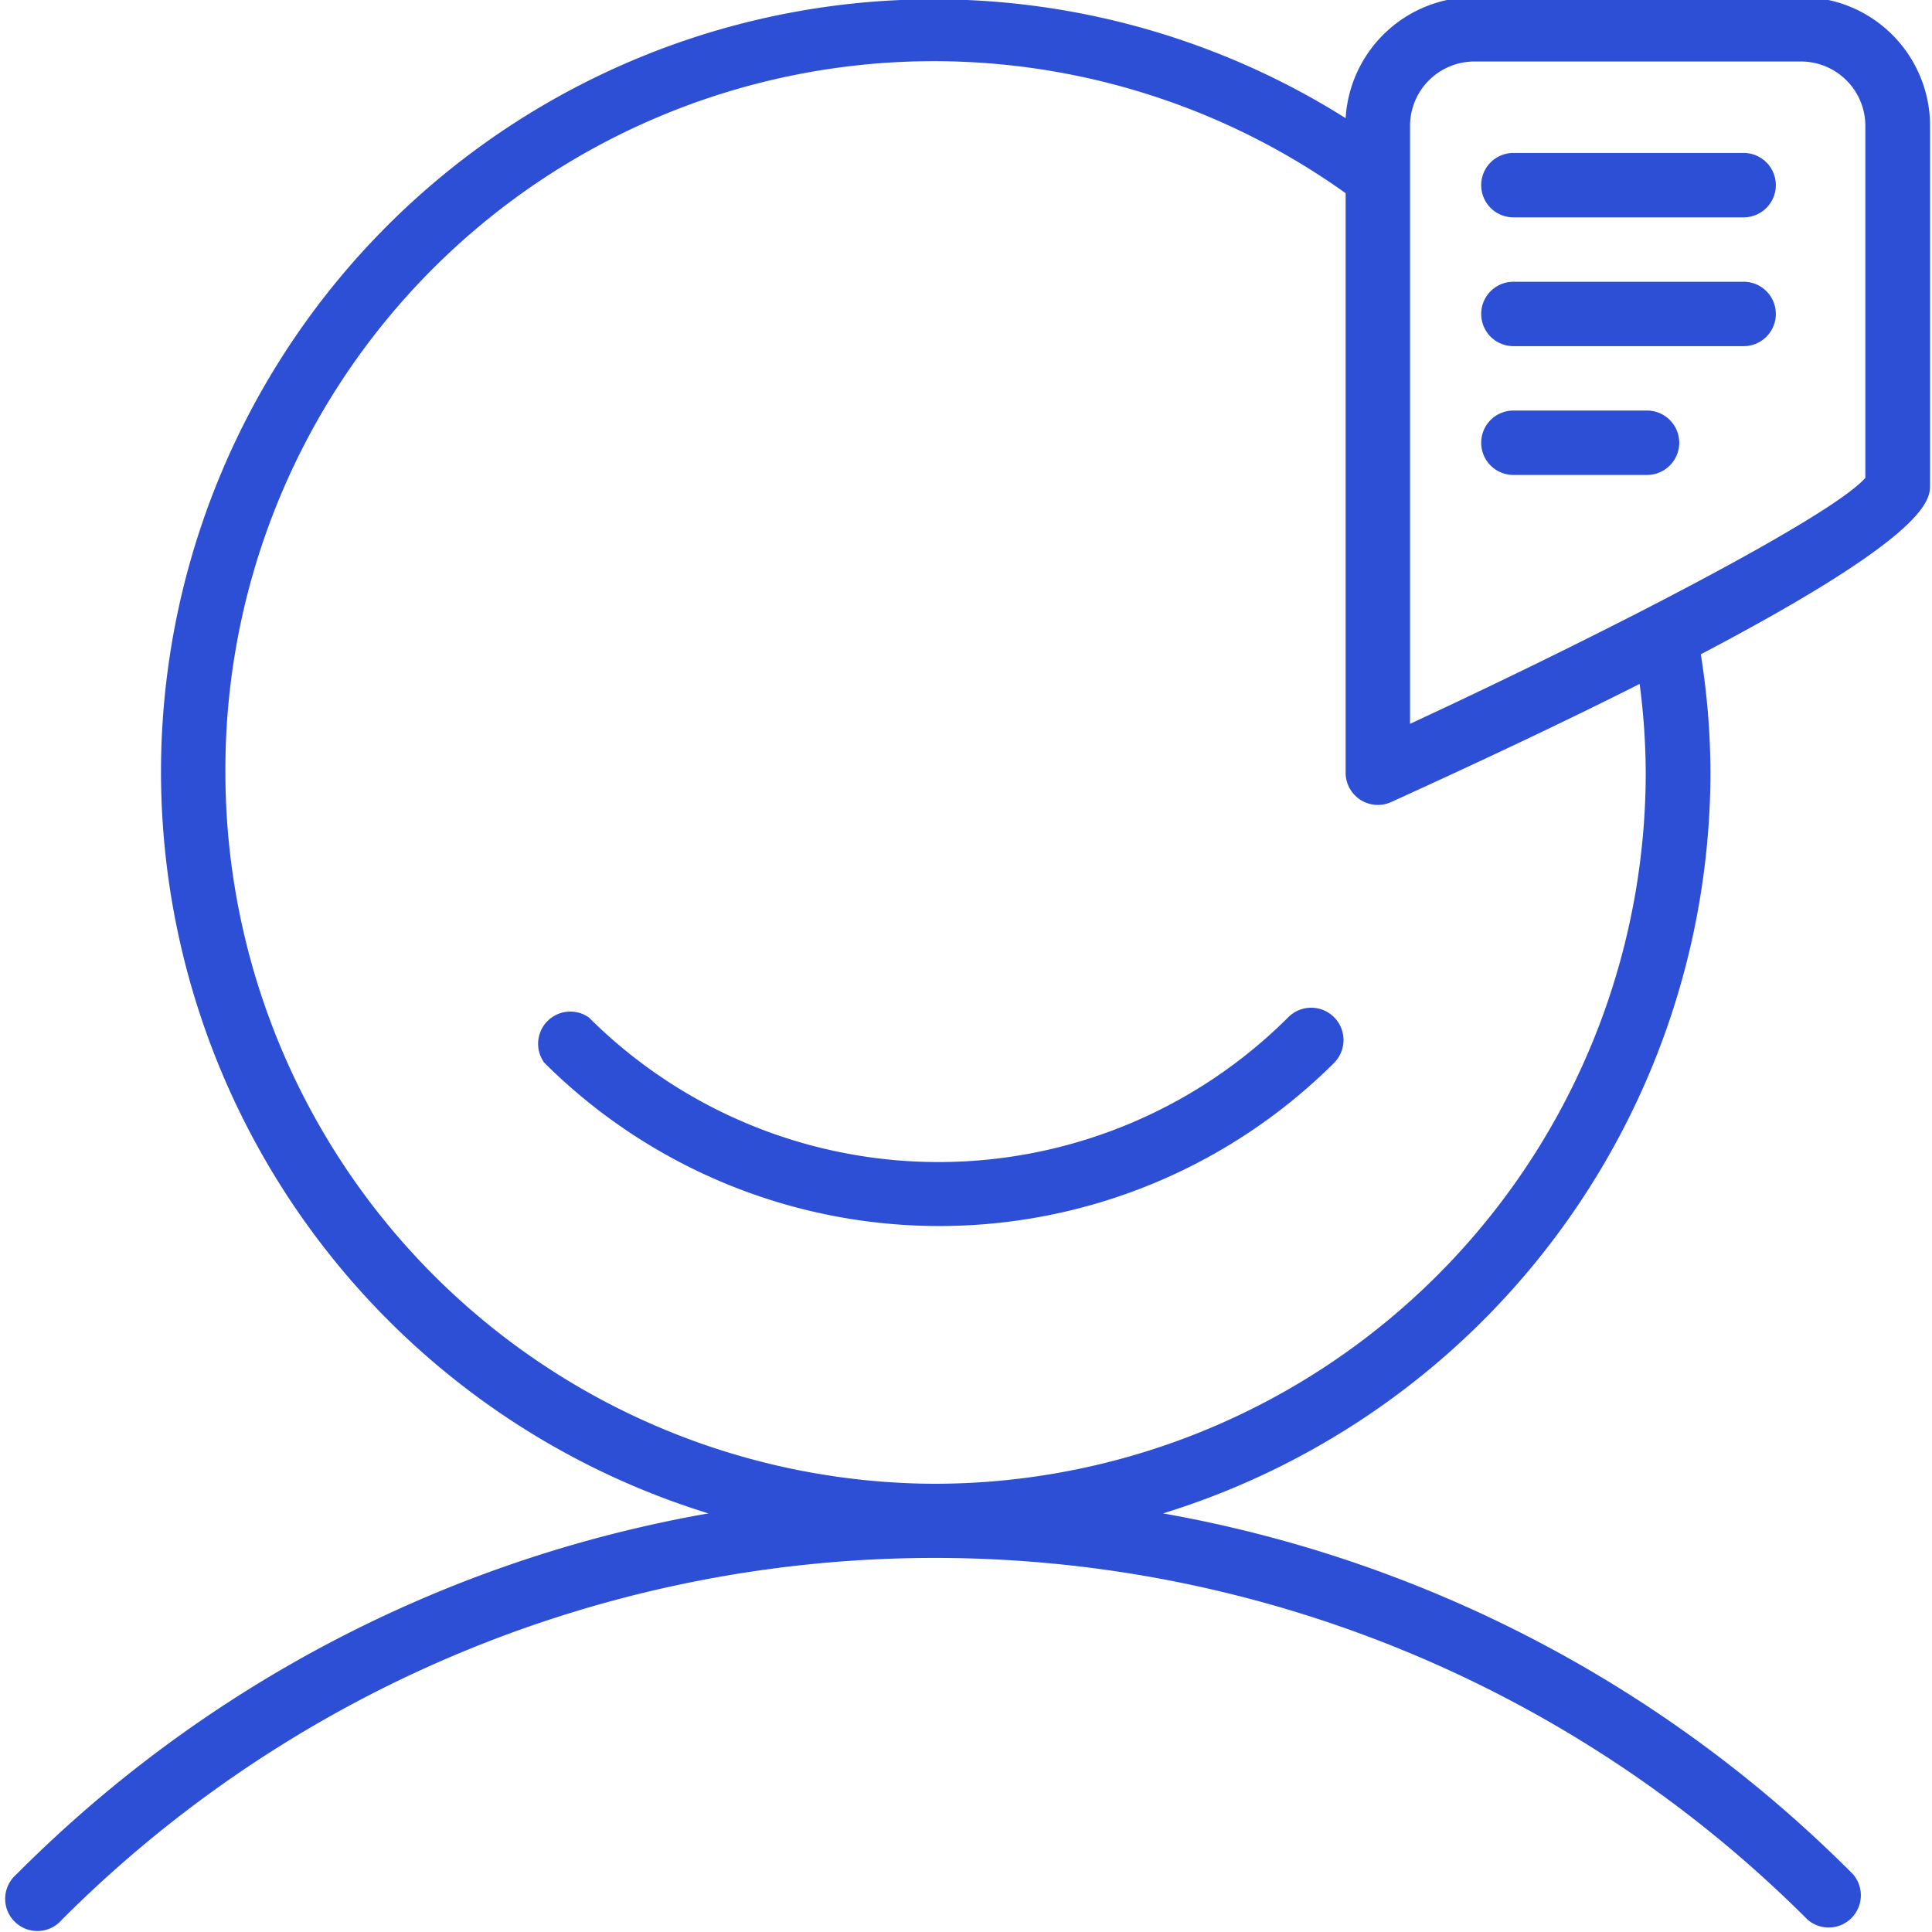
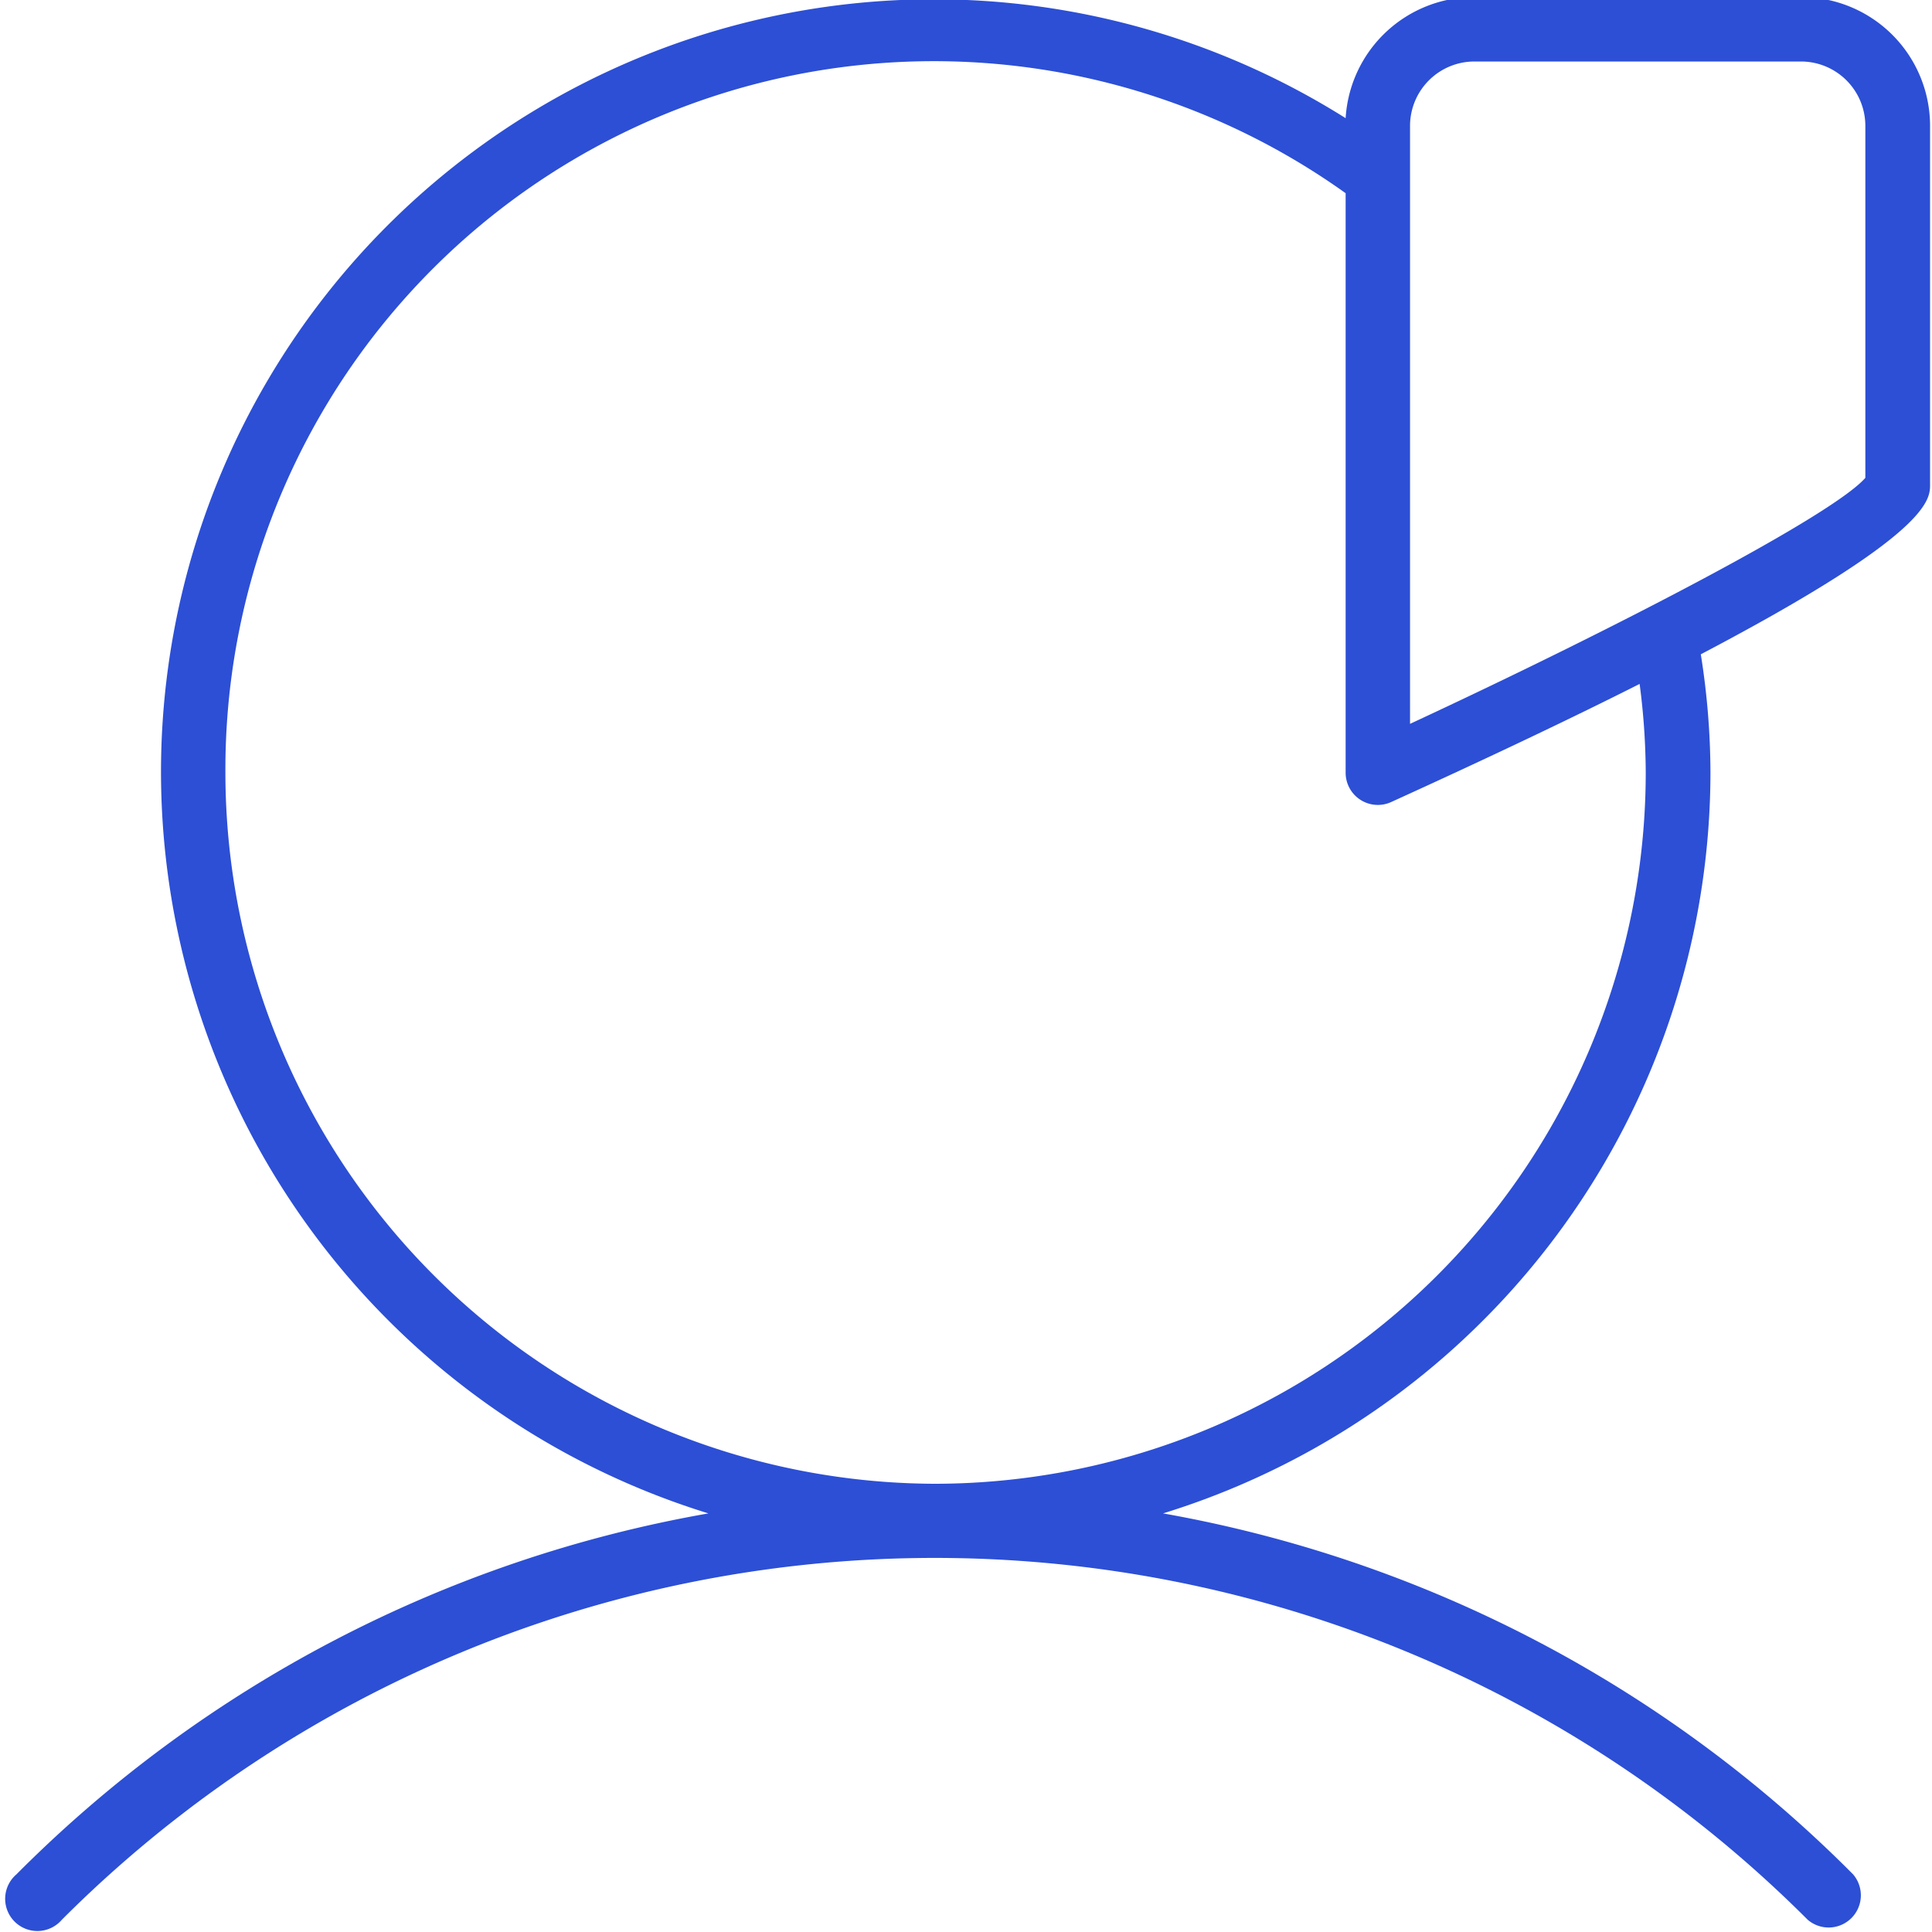
<svg xmlns="http://www.w3.org/2000/svg" id="Laag_1" data-name="Laag 1" viewBox="0 0 60 60">
  <defs>
    <style>.cls-1{fill:#2c4fd5;}</style>
  </defs>
  <title>persoonlijk-contact</title>
-   <path class="cls-1" d="M40,31.6a15.37,15.37,0,0,1-21.71,0A1,1,0,0,0,16.9,33a17.37,17.37,0,0,0,24.54,0A1,1,0,0,0,40,31.6Z" />
  <path class="cls-1" d="M55.93-.09H45.79a4,4,0,0,0-4,3.76A24,24,0,0,0,5,24H5v0H5a24.12,24.12,0,0,0,17,23A40.06,40.06,0,0,0,.51,58.21a1,1,0,1,0,1.41,1.41,38.32,38.32,0,0,1,54.22,0,1,1,0,0,0,1.41-1.41A40.06,40.06,0,0,0,36.12,47a24.12,24.12,0,0,0,17-23h0a23.68,23.68,0,0,0-.3-3.68c7.12-3.74,7.12-4.8,7.12-5.27V3.91A4,4,0,0,0,55.93-.09ZM29,46.08A22.1,22.1,0,0,1,7,24H7A22,22,0,0,1,41.79,6V24a1,1,0,0,0,1.41.91c3.12-1.42,5.66-2.63,7.72-3.67A21.65,21.65,0,0,1,51.11,24,22.1,22.1,0,0,1,29,46.08ZM57.93,14.84c-1,1.15-7.62,4.61-14.14,7.64V3.91a2,2,0,0,1,2-2H55.93a2,2,0,0,1,2,2Z" />
-   <path class="cls-1" d="M54.19,4.75H47a1,1,0,0,0,0,2h7.15a1,1,0,0,0,0-2Z" />
-   <path class="cls-1" d="M54.19,8.75H47a1,1,0,0,0,0,2h7.15a1,1,0,0,0,0-2Z" />
-   <path class="cls-1" d="M51.19,12.75H47a1,1,0,0,0,0,2h4.15a1,1,0,0,0,0-2Z" />
</svg>